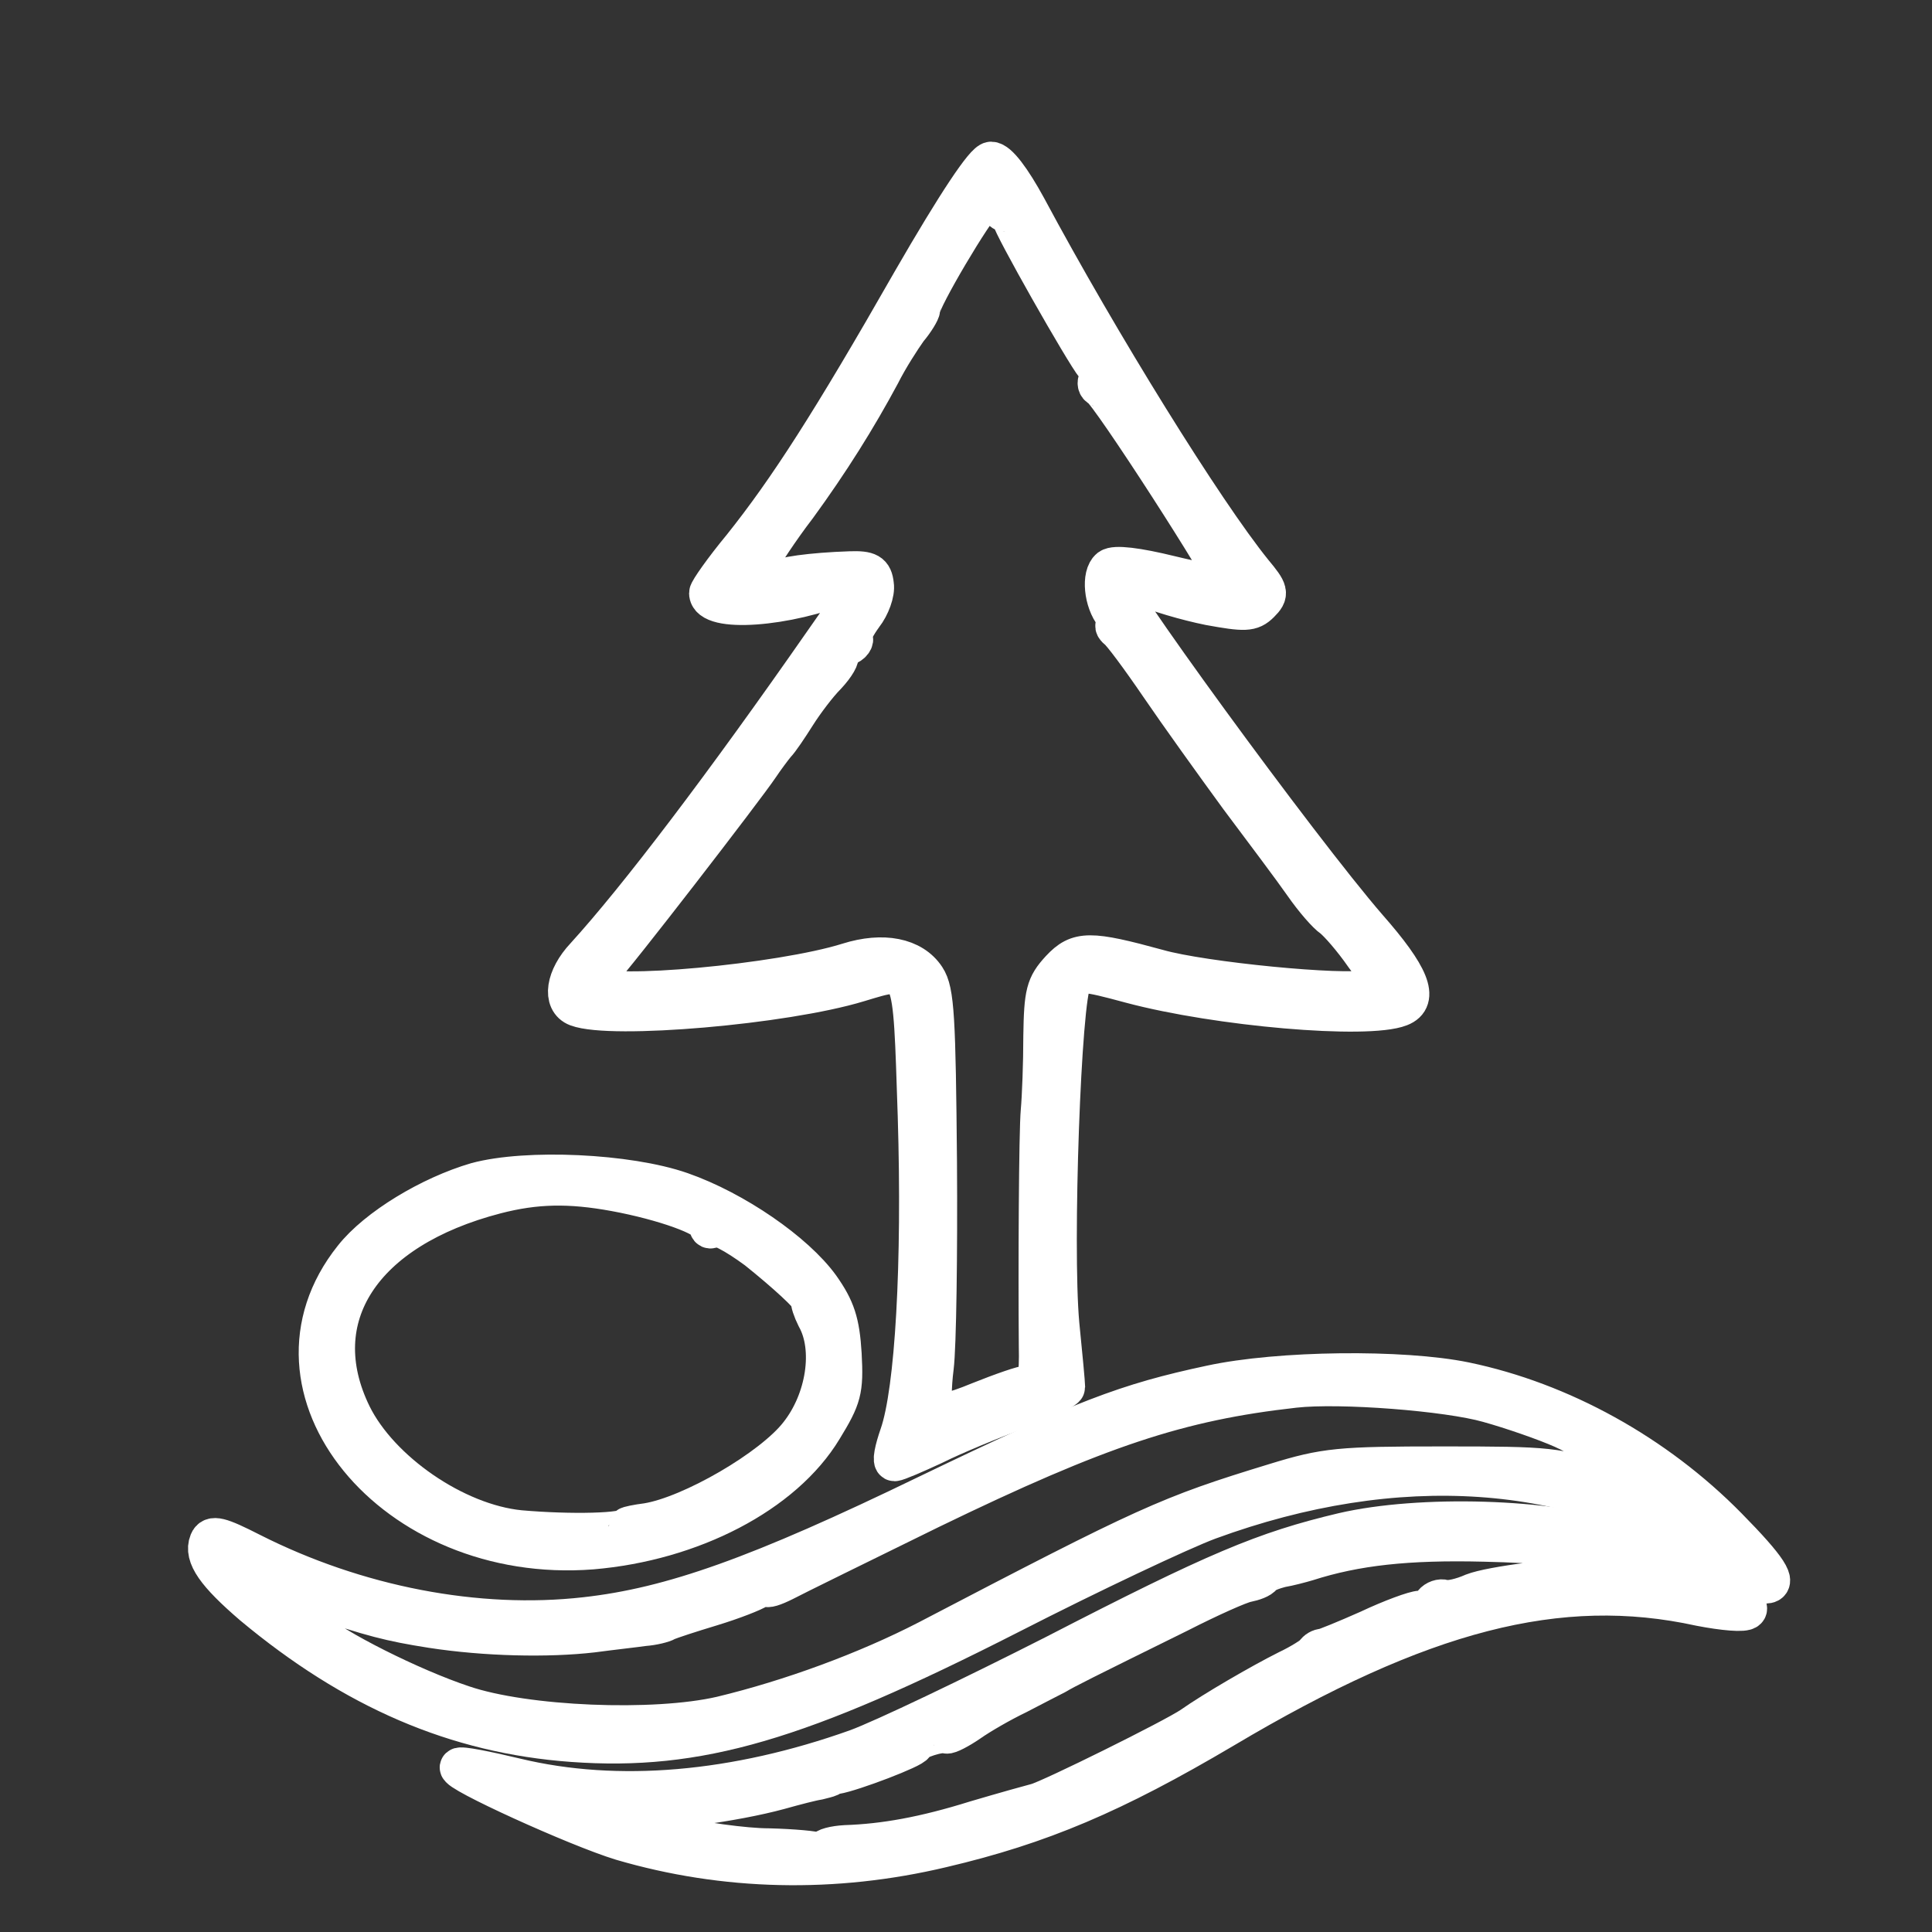
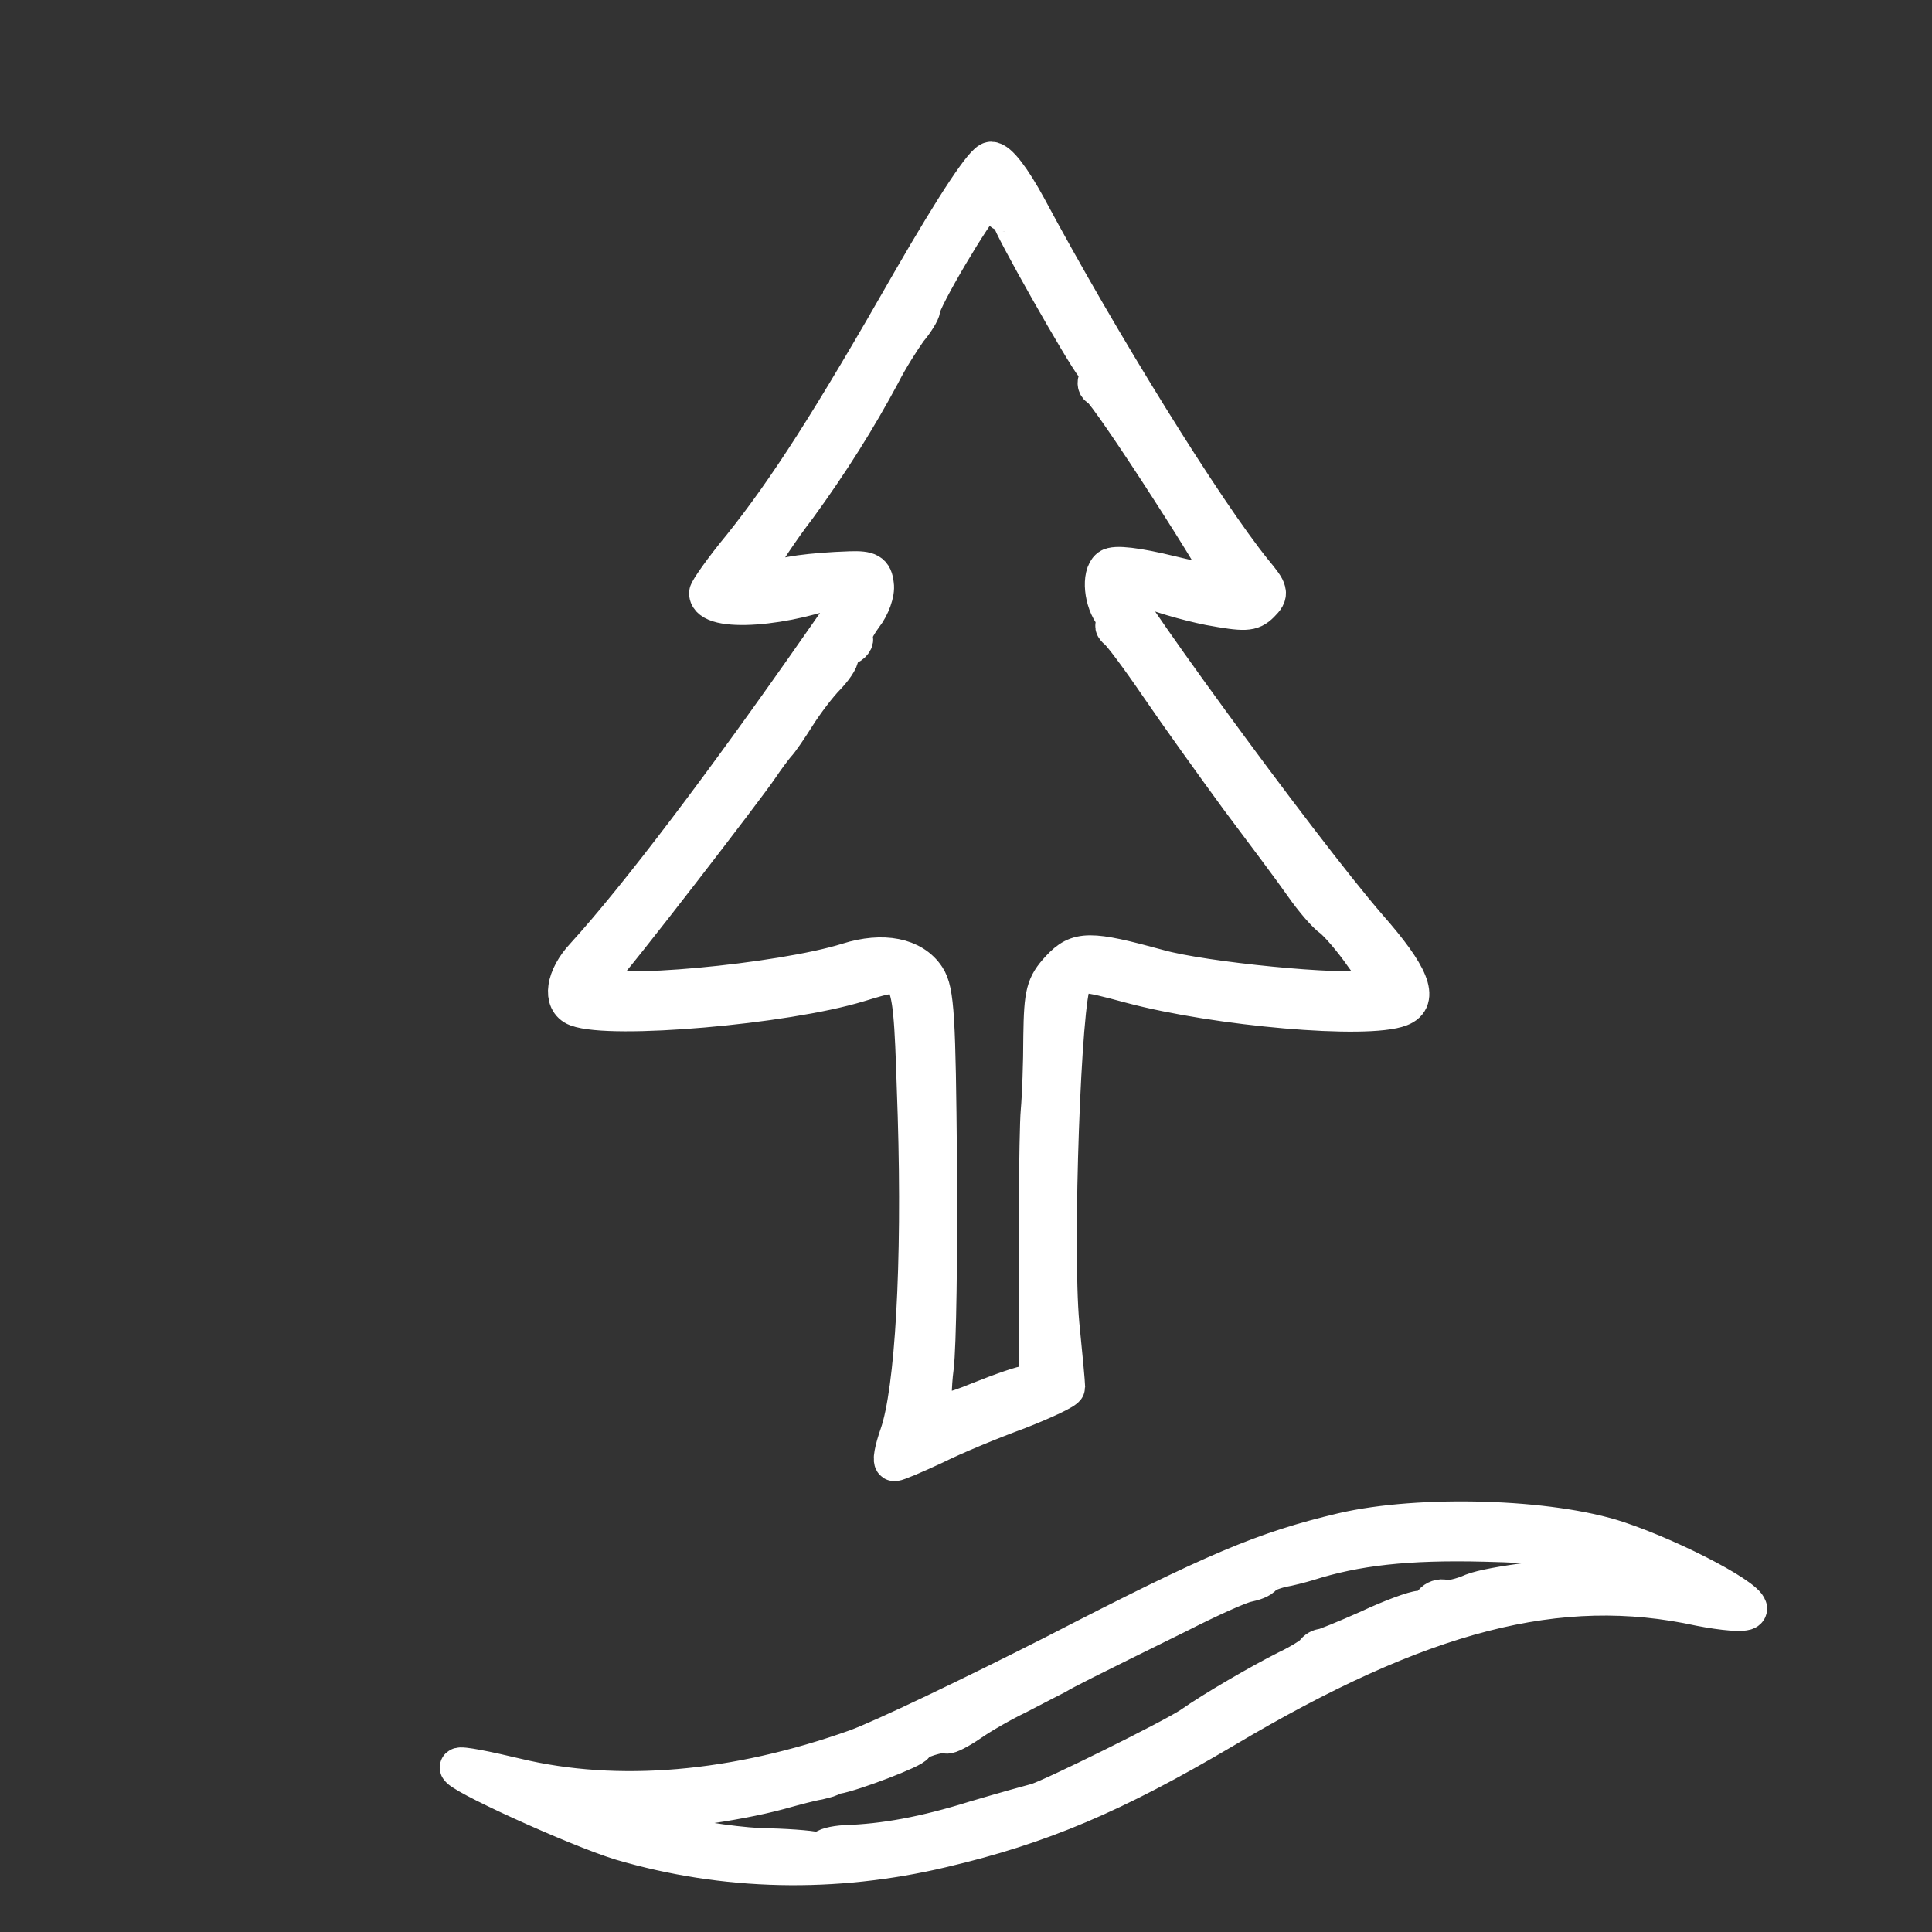
<svg xmlns="http://www.w3.org/2000/svg" version="1.0" width="300pt" height="300pt" viewBox="0 0 300 300" preserveAspectRatio="xMidYMid meet">
  <rect x="0" y="0" width="300" height="300" fill="#333333" stroke="none" />
  <g transform="translate(0,300) scale(0.1,-0.1)" fill="#ffffff" stroke="#ffffff" stroke-width="60" stroke-linejoin="round" stroke-linecap="round">
    <path d="M1415 2563 c-125 -219 -192 -323 -263 -412 -29 -35 -52 -68 -52 -72 0 -32 123 -23 214 15 42 18 44 23 -35 -90 -156 -224 -289 -399 -371 -489 -31 -33 -36 -70 -12 -79 53 -20 322 3 437 38 87 26 83 33 91 -207 7 -229 -4 -426 -28 -495 -8 -23 -12 -42 -7 -42 4 0 32 12 62 26 30 15 88 39 129 54 41 16 75 32 75 36 0 5 -4 49 -9 98 -11 121 3 510 19 532 11 16 17 16 91 -4 135 -36 367 -56 418 -36 31 12 16 49 -50 124 -105 121 -418 550 -401 550 2 0 24 -9 48 -19 24 -11 72 -25 107 -32 55 -10 65 -10 79 4 15 15 14 19 -11 49 -76 94 -238 355 -351 566 -24 44 -45 72 -56 72 -10 0 -53 -64 -124 -187z m146 107 c5 0 9 -4 9 -8 0 -10 114 -211 130 -230 6 -7 9 -16 5 -21 -3 -5 -2 -11 3 -13 13 -5 203 -300 198 -306 -3 -3 -43 4 -88 15 -53 13 -87 17 -95 11 -14 -11 -10 -52 7 -73 7 -8 9 -15 4 -15 -5 0 -4 -4 1 -8 6 -4 35 -43 65 -87 30 -44 86 -122 124 -174 39 -52 84 -112 100 -135 16 -23 36 -46 45 -52 9 -7 31 -32 49 -58 l33 -45 -28 -7 c-36 -9 -255 12 -325 32 -106 29 -124 29 -152 -1 -23 -25 -26 -37 -27 -104 0 -42 -2 -94 -4 -116 -3 -32 -4 -244 -3 -365 1 -48 -2 -60 -15 -60 -8 0 -42 -12 -77 -26 -41 -17 -65 -22 -70 -15 -3 6 -3 37 1 68 4 32 6 176 5 319 -2 223 -4 265 -18 286 -21 32 -67 41 -121 24 -105 -33 -378 -58 -392 -36 -3 5 1 15 9 23 18 17 224 284 246 317 8 12 20 28 25 34 6 6 20 27 32 46 12 19 33 47 47 61 14 15 22 29 19 33 -3 3 2 8 11 12 9 3 14 10 11 14 -3 4 5 19 16 34 11 14 19 36 17 48 -2 19 -9 23 -38 22 -60 -2 -110 -9 -110 -15 0 -4 -11 -6 -25 -6 -23 0 -24 0 -10 28 9 15 36 57 63 92 51 70 93 137 130 206 12 24 32 55 42 69 11 13 20 28 20 32 0 15 83 155 99 168 13 11 17 10 19 -2 2 -9 8 -16 13 -16z" />
-     <path d="M740 1165 c-72 -21 -155 -71 -192 -118 -162 -203 62 -478 371 -454 155 13 298 87 359 188 30 49 33 60 30 116 -3 50 -10 71 -34 105 -39 54 -133 119 -216 148 -83 29 -240 36 -318 15z m215 -16 c76 -14 145 -39 145 -52 0 -6 3 -7 7 -4 6 6 34 -9 68 -34 45 -36 84 -72 83 -77 -1 -4 3 -16 9 -28 27 -48 15 -128 -27 -181 -41 -53 -167 -126 -235 -137 -16 -2 -30 -5 -30 -6 0 -10 -89 -12 -168 -5 -100 10 -217 91 -260 178 -74 151 15 288 223 342 62 16 114 17 185 4z" />
-     <path d="M1880 850 c-131 -28 -197 -53 -440 -170 -262 -127 -397 -175 -531 -190 -168 -19 -355 17 -519 100 -49 25 -61 28 -66 16 -9 -22 11 -50 68 -99 157 -131 316 -200 497 -213 195 -14 352 32 678 198 127 65 267 131 310 147 292 107 571 88 787 -54 38 -25 73 -45 77 -45 21 0 5 25 -58 89 -112 114 -259 195 -408 226 -97 20 -289 18 -395 -5z m431 -29 c36 -10 88 -28 115 -40 52 -23 175 -103 195 -127 15 -18 -1 -18 -27 0 -11 8 -55 27 -99 42 -76 27 -88 28 -255 28 -160 0 -182 -2 -260 -26 -167 -51 -197 -65 -540 -244 -95 -49 -212 -92 -320 -118 -104 -24 -304 -16 -401 17 -81 27 -200 87 -235 118 -11 11 -23 19 -27 19 -3 0 -23 16 -44 36 l-38 36 32 -16 c18 -9 35 -16 38 -15 3 0 25 -6 48 -14 83 -28 113 -36 177 -46 84 -13 181 -15 250 -7 30 4 66 8 80 10 14 1 30 5 35 8 6 3 37 13 70 23 33 10 66 23 73 28 6 5 12 6 12 3 0 -4 12 0 28 8 15 8 117 58 227 112 262 127 386 168 565 188 71 8 238 -5 301 -23z" />
    <path d="M2085 621 c-122 -29 -196 -60 -448 -190 -128 -65 -266 -131 -307 -146 -188 -67 -371 -83 -529 -45 -46 11 -86 19 -88 16 -8 -7 183 -94 252 -115 160 -47 330 -51 498 -11 153 36 266 84 437 185 306 182 521 238 740 190 36 -7 69 -10 73 -5 13 12 -111 78 -201 108 -105 35 -307 41 -427 13z m393 -37 c58 -21 65 -29 25 -30 -80 -2 -188 -16 -216 -27 -18 -8 -37 -12 -44 -10 -6 2 -14 -1 -18 -6 -3 -6 -13 -11 -20 -11 -8 0 -44 -13 -80 -30 -36 -16 -68 -29 -71 -29 -4 0 -10 -3 -13 -8 -3 -4 -22 -16 -41 -25 -42 -21 -116 -64 -150 -88 -28 -19 -218 -113 -240 -119 -8 -2 -51 -14 -95 -27 -80 -25 -142 -36 -202 -38 -18 -1 -33 -5 -33 -9 0 -5 -4 -6 -9 -3 -5 3 -40 6 -77 7 -38 0 -108 10 -156 21 -89 20 -121 36 -70 35 59 -1 172 14 242 33 25 7 52 14 60 15 8 2 16 4 18 5 1 2 5 3 10 4 25 4 122 41 122 47 0 7 41 20 50 16 3 -1 19 7 35 18 17 12 50 31 75 43 25 13 52 27 60 31 15 9 41 22 191 96 47 24 94 45 105 47 10 2 22 6 25 11 3 4 16 9 28 12 12 2 31 7 41 10 75 24 155 33 275 30 87 -2 134 -7 173 -21z" />
  </g>
</svg>